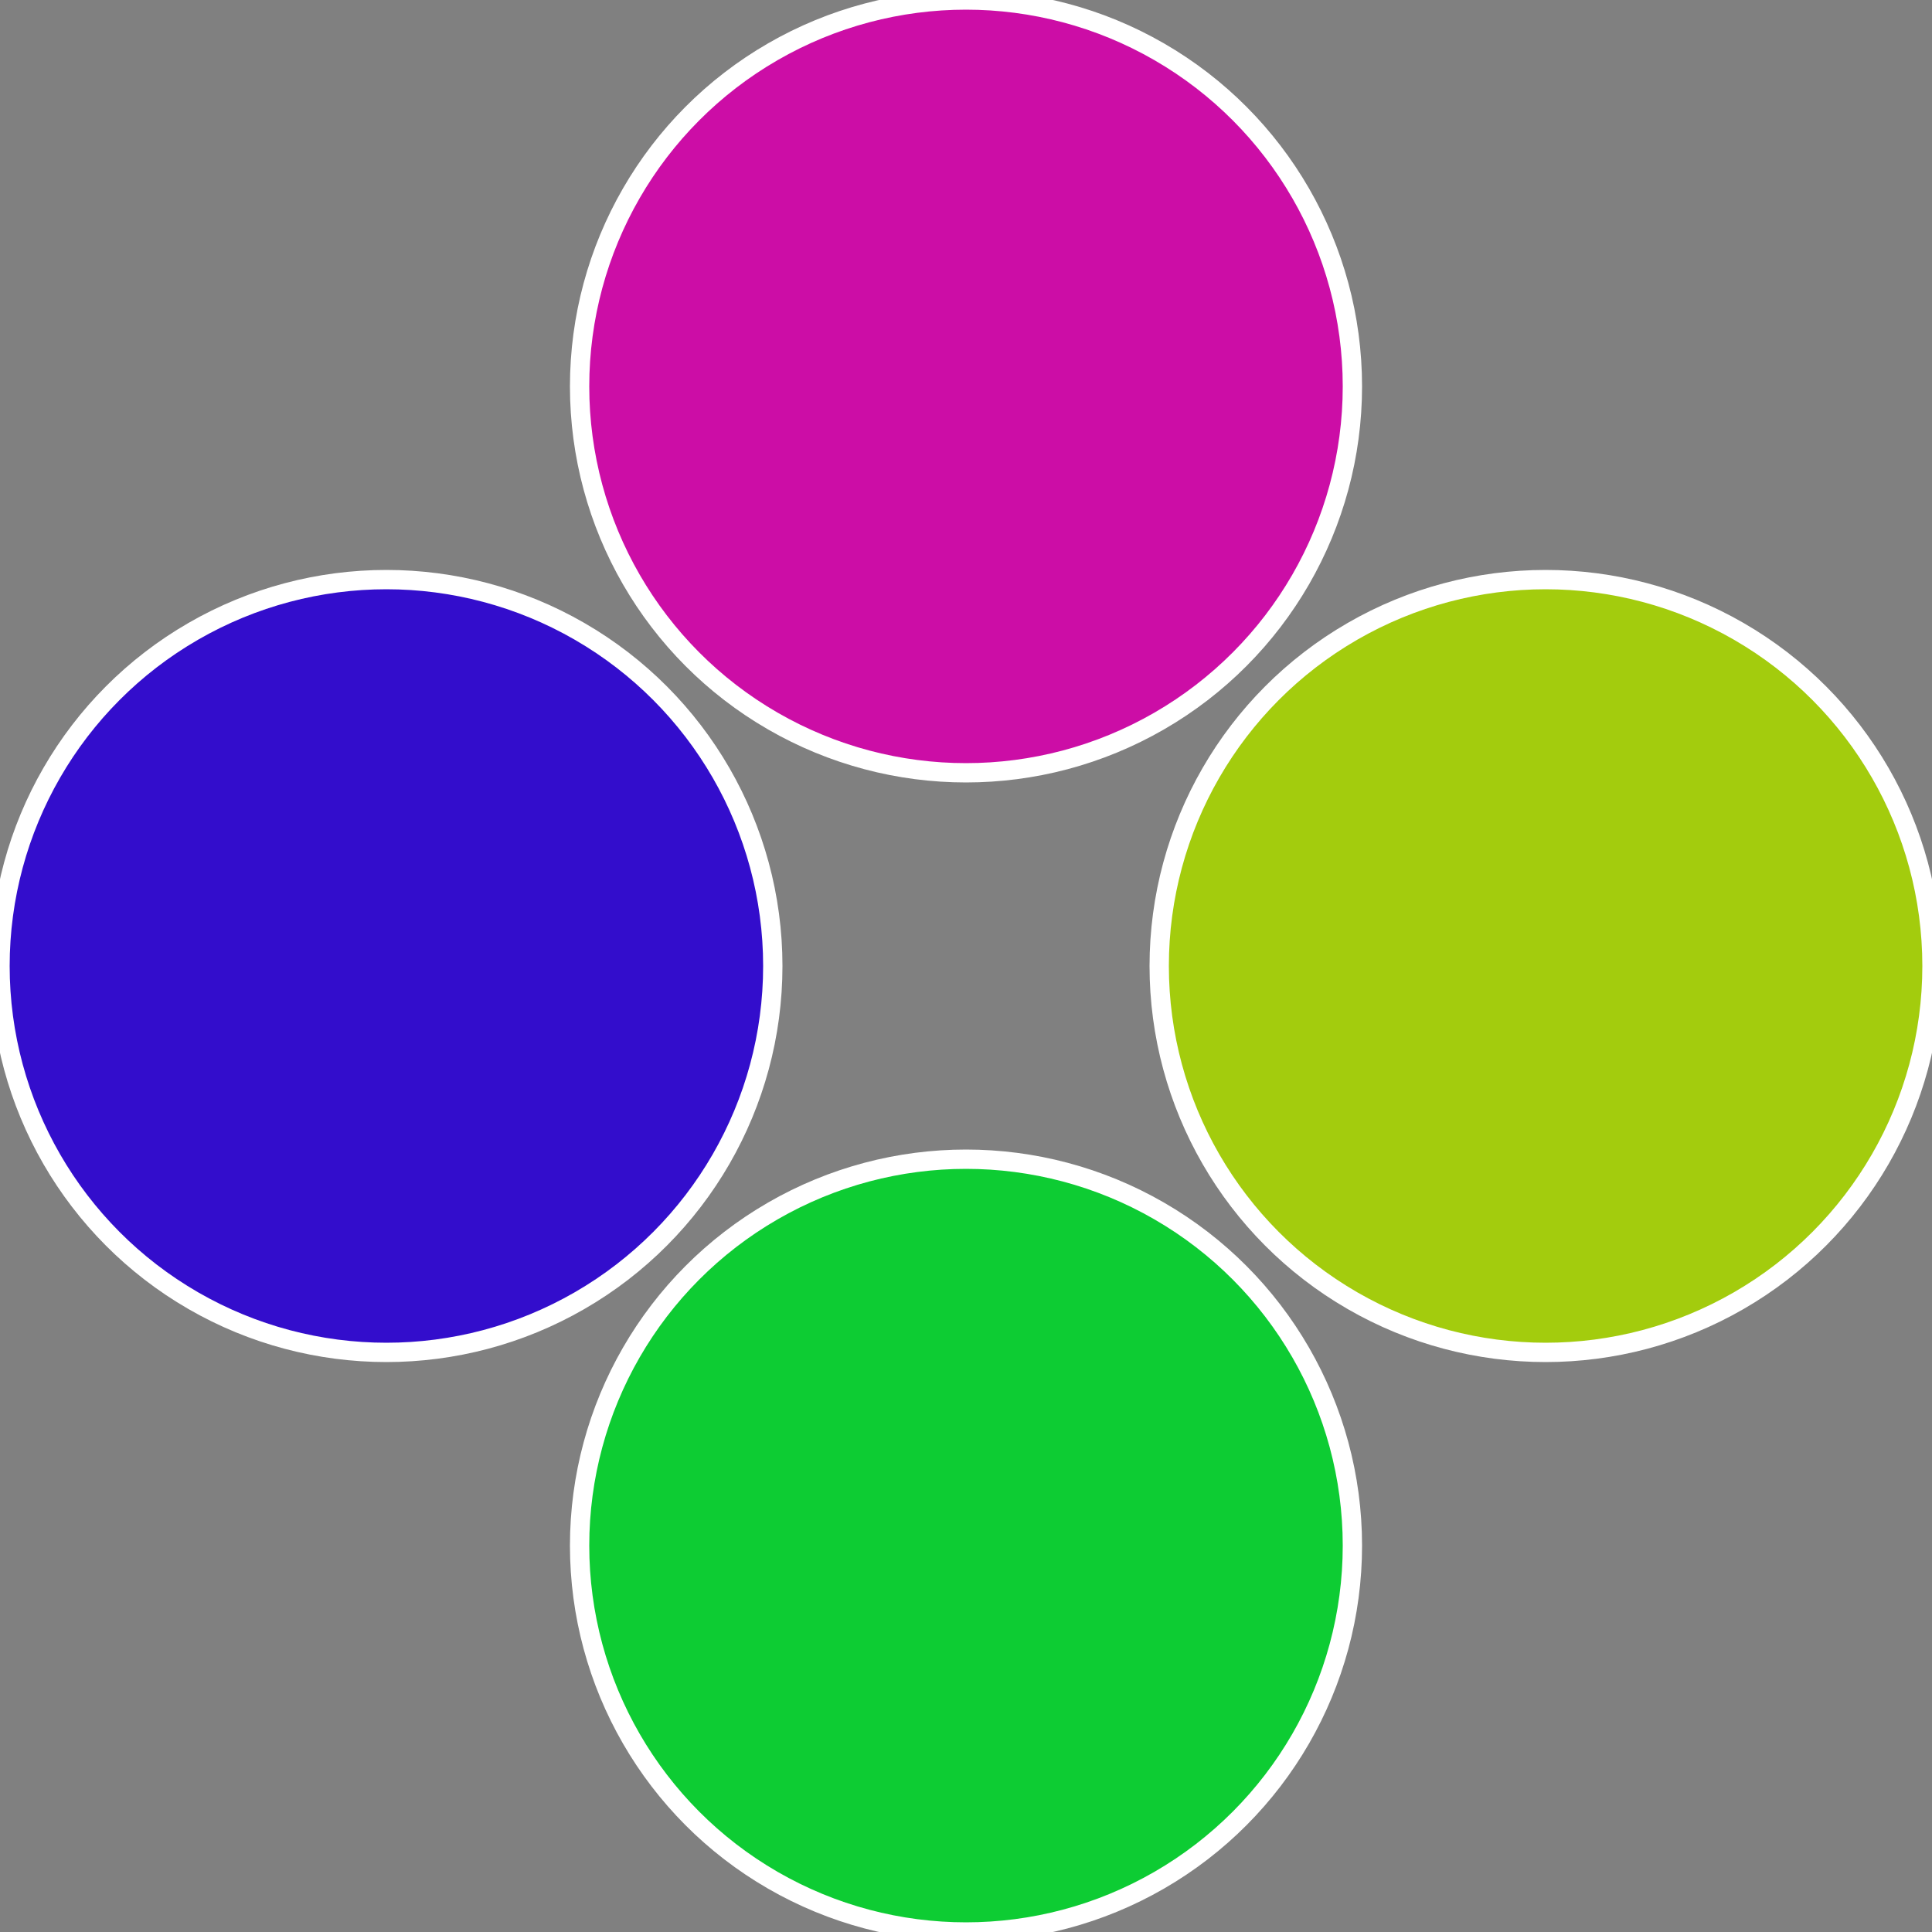
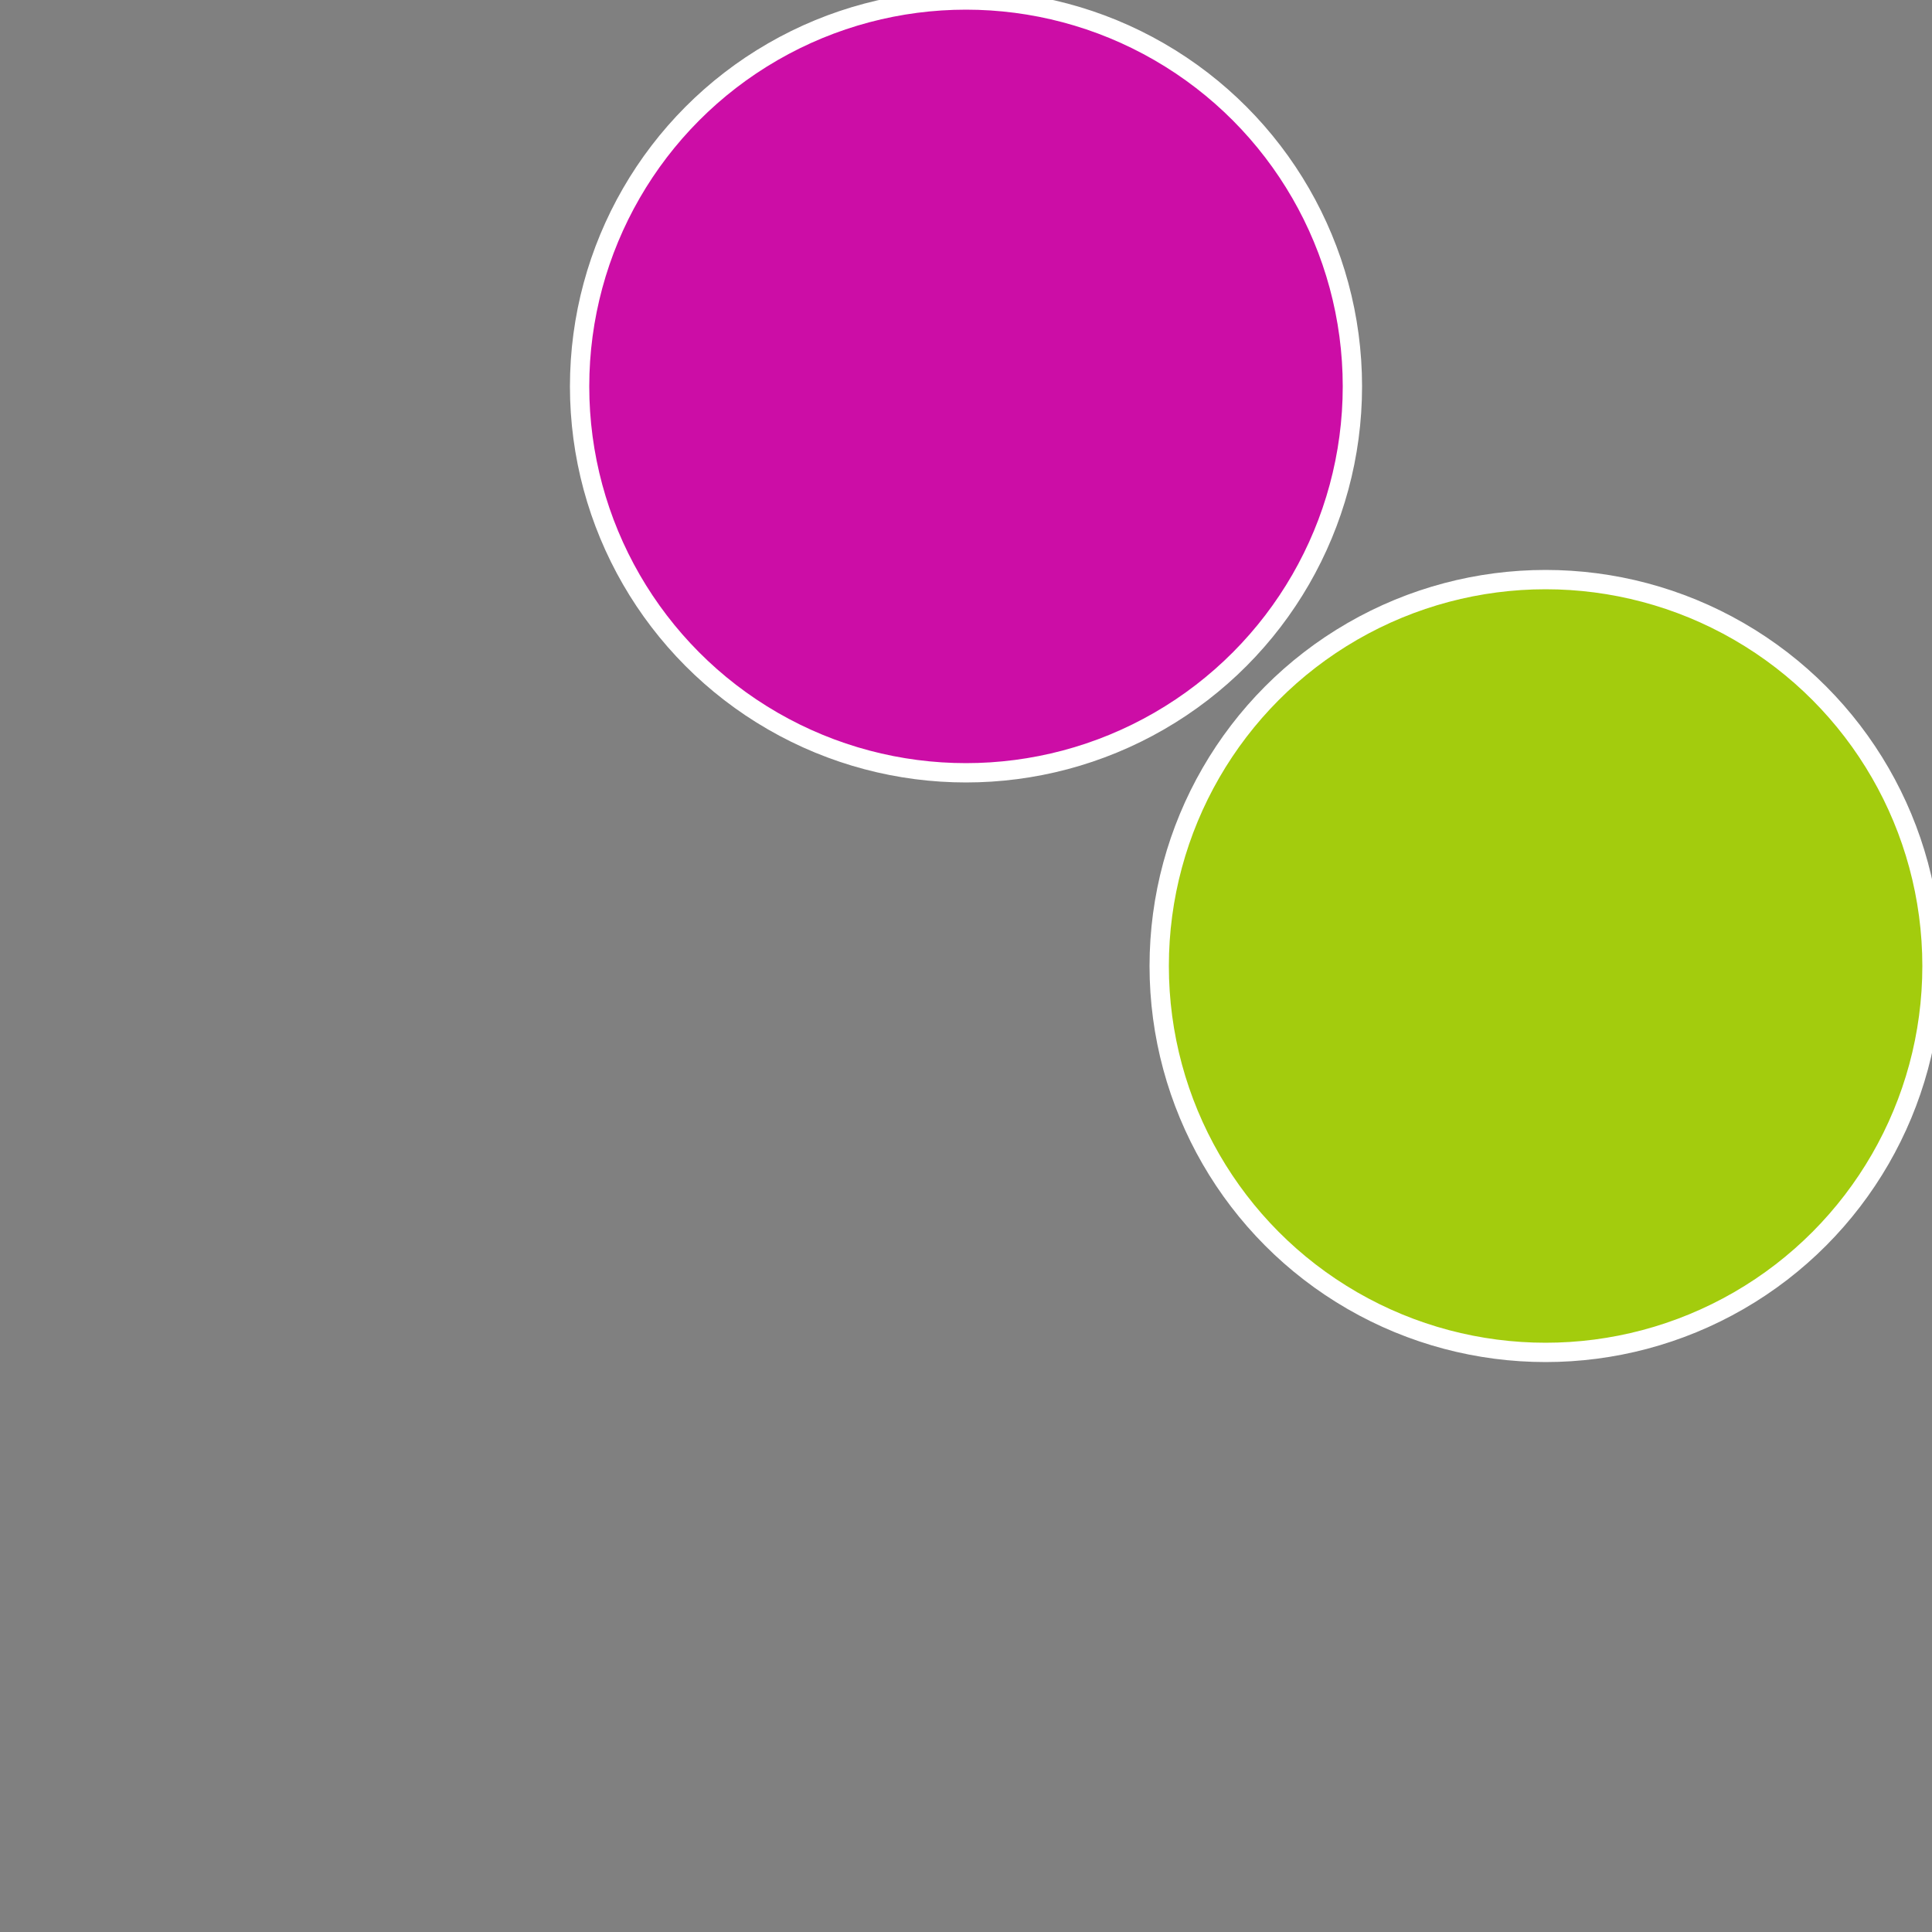
<svg xmlns="http://www.w3.org/2000/svg" width="500" height="500" viewBox="-1 -1 2 2">
  <rect x="-1" y="-1" width="2" height="2" fill="#808080" stroke="none" />
  <circle cx="0.6" cy="0" r="0.4" fill="#a3cc0d" stroke="#fff" stroke-width="1%" />
-   <circle cx="3.6739403974421E-17" cy="0.6" r="0.4" fill="#0dcc33" stroke="#fff" stroke-width="1%" />
-   <circle cx="-0.6" cy="7.3478807948841E-17" r="0.4" fill="#330dcc" stroke="#fff" stroke-width="1%" />
  <circle cx="-1.1021821192326E-16" cy="-0.6" r="0.4" fill="#cc0da6" stroke="#fff" stroke-width="1%" />
</svg>